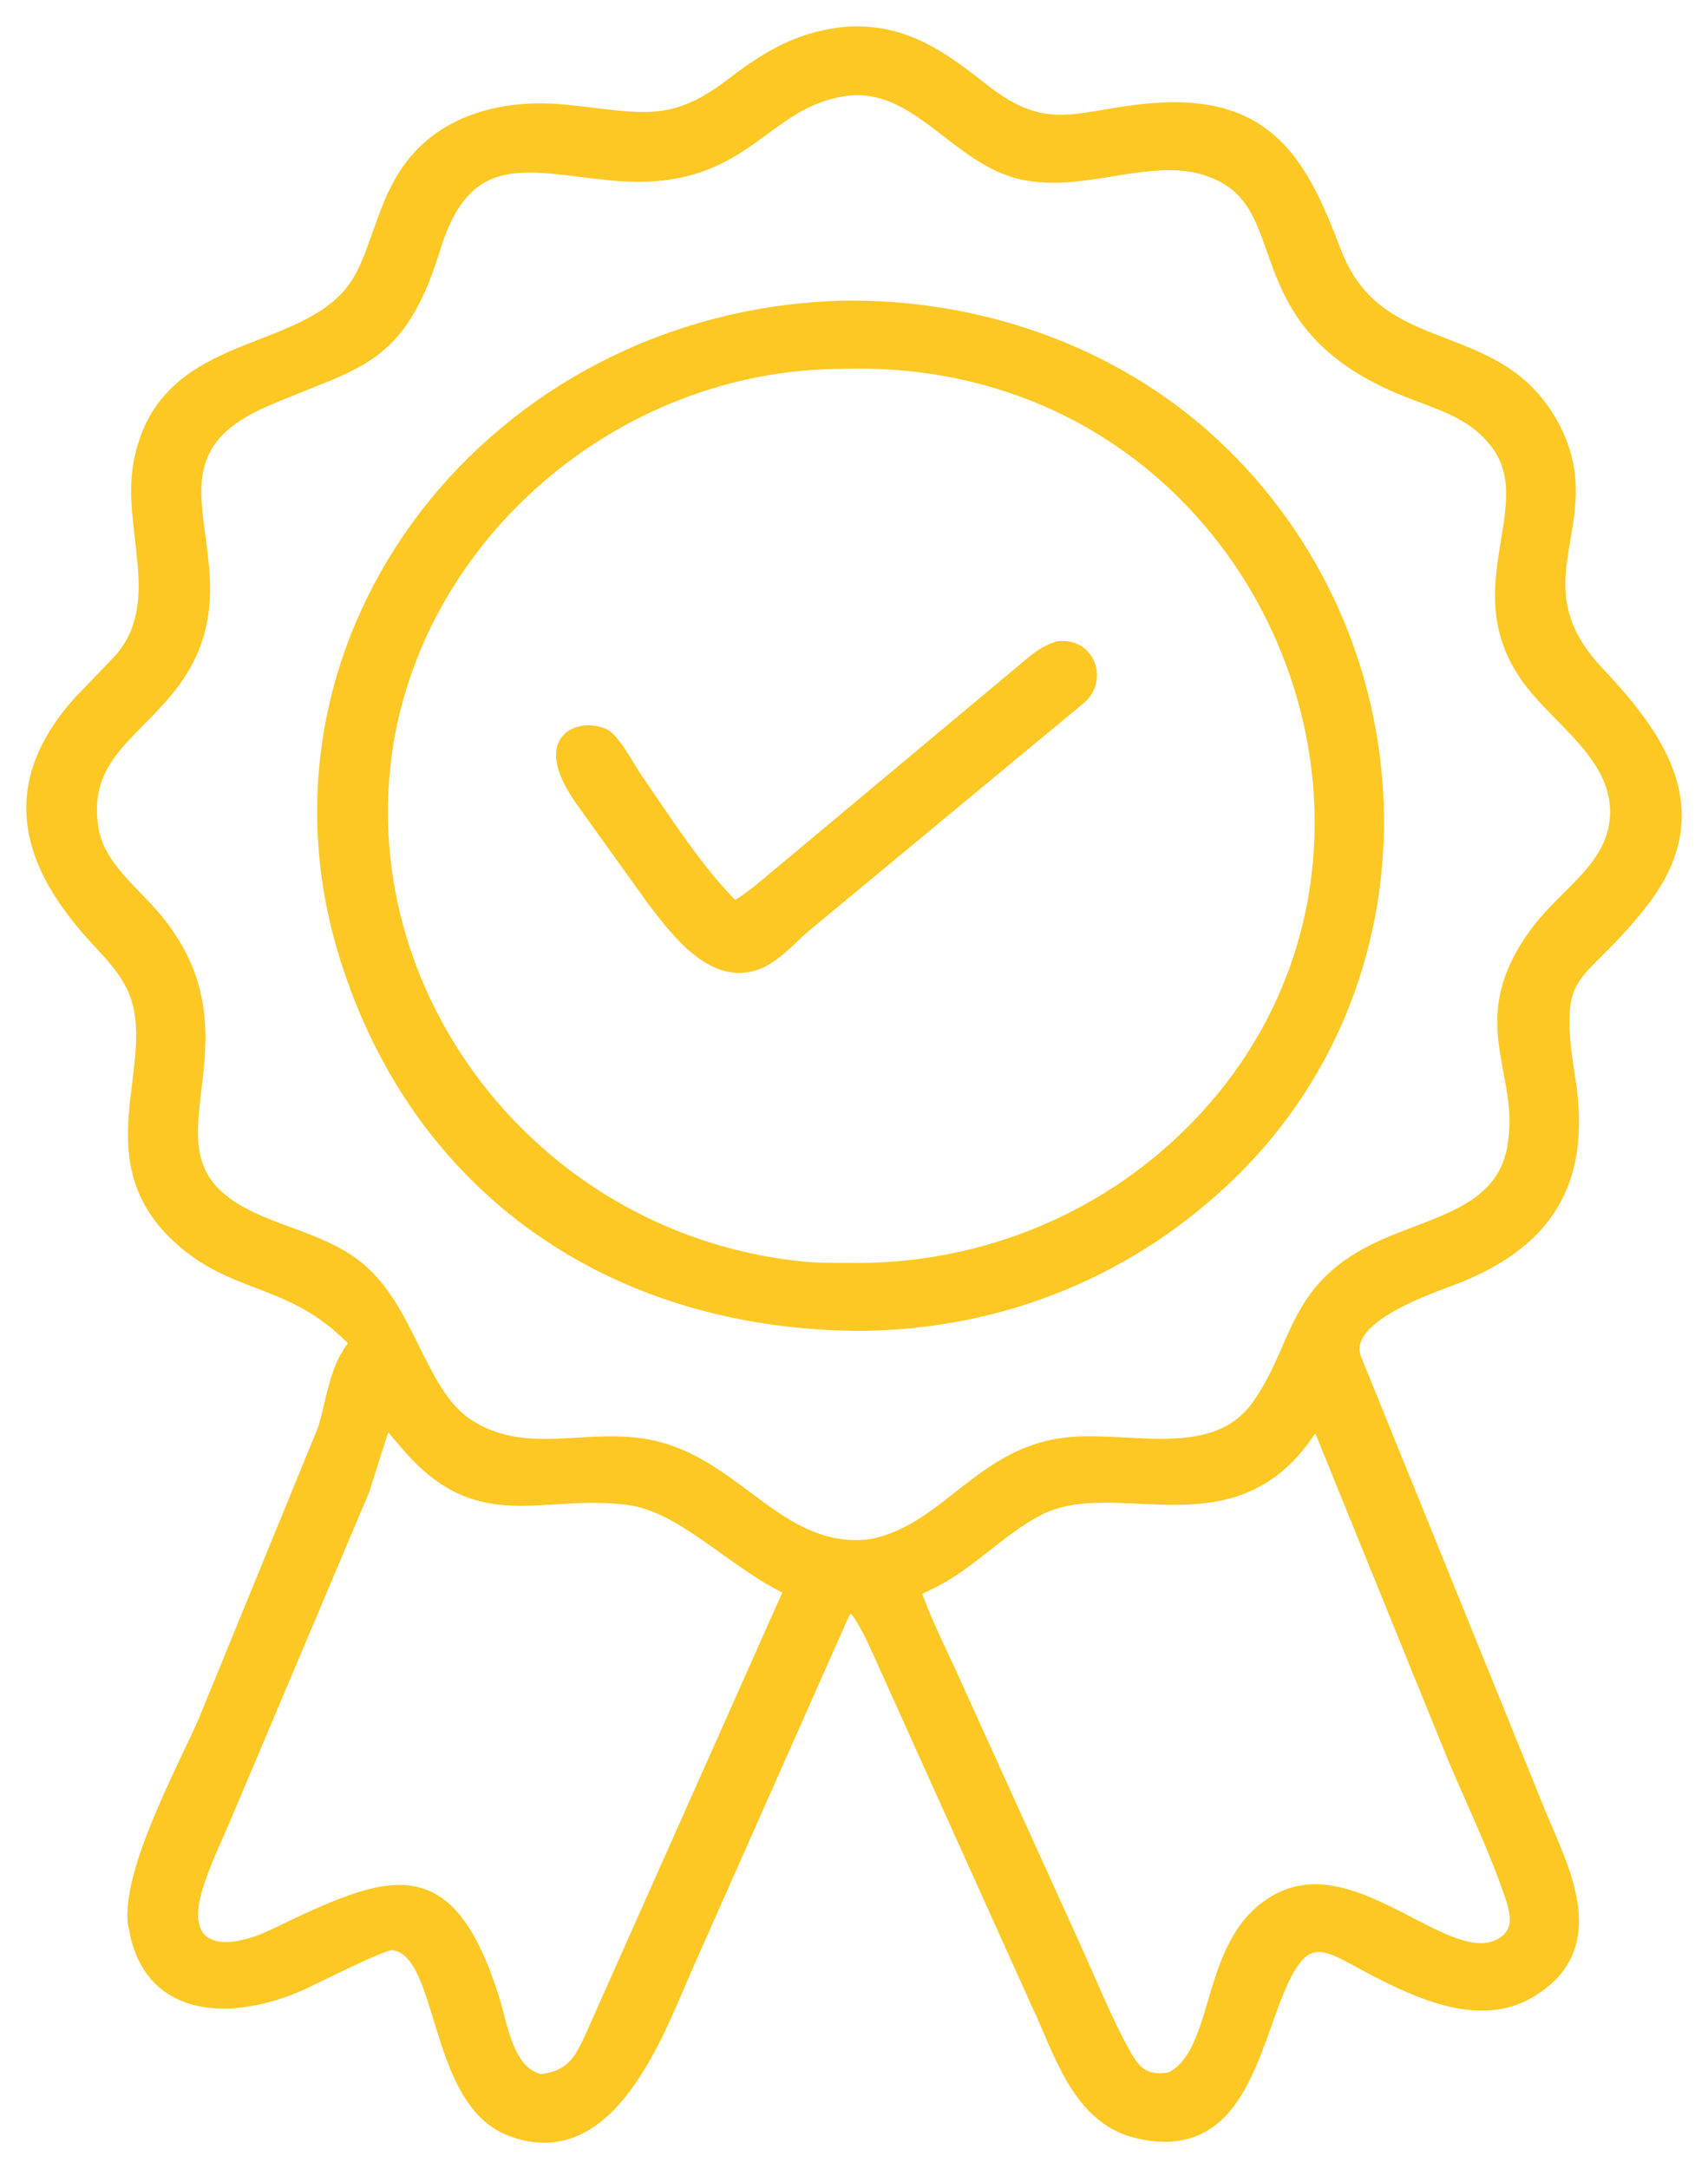
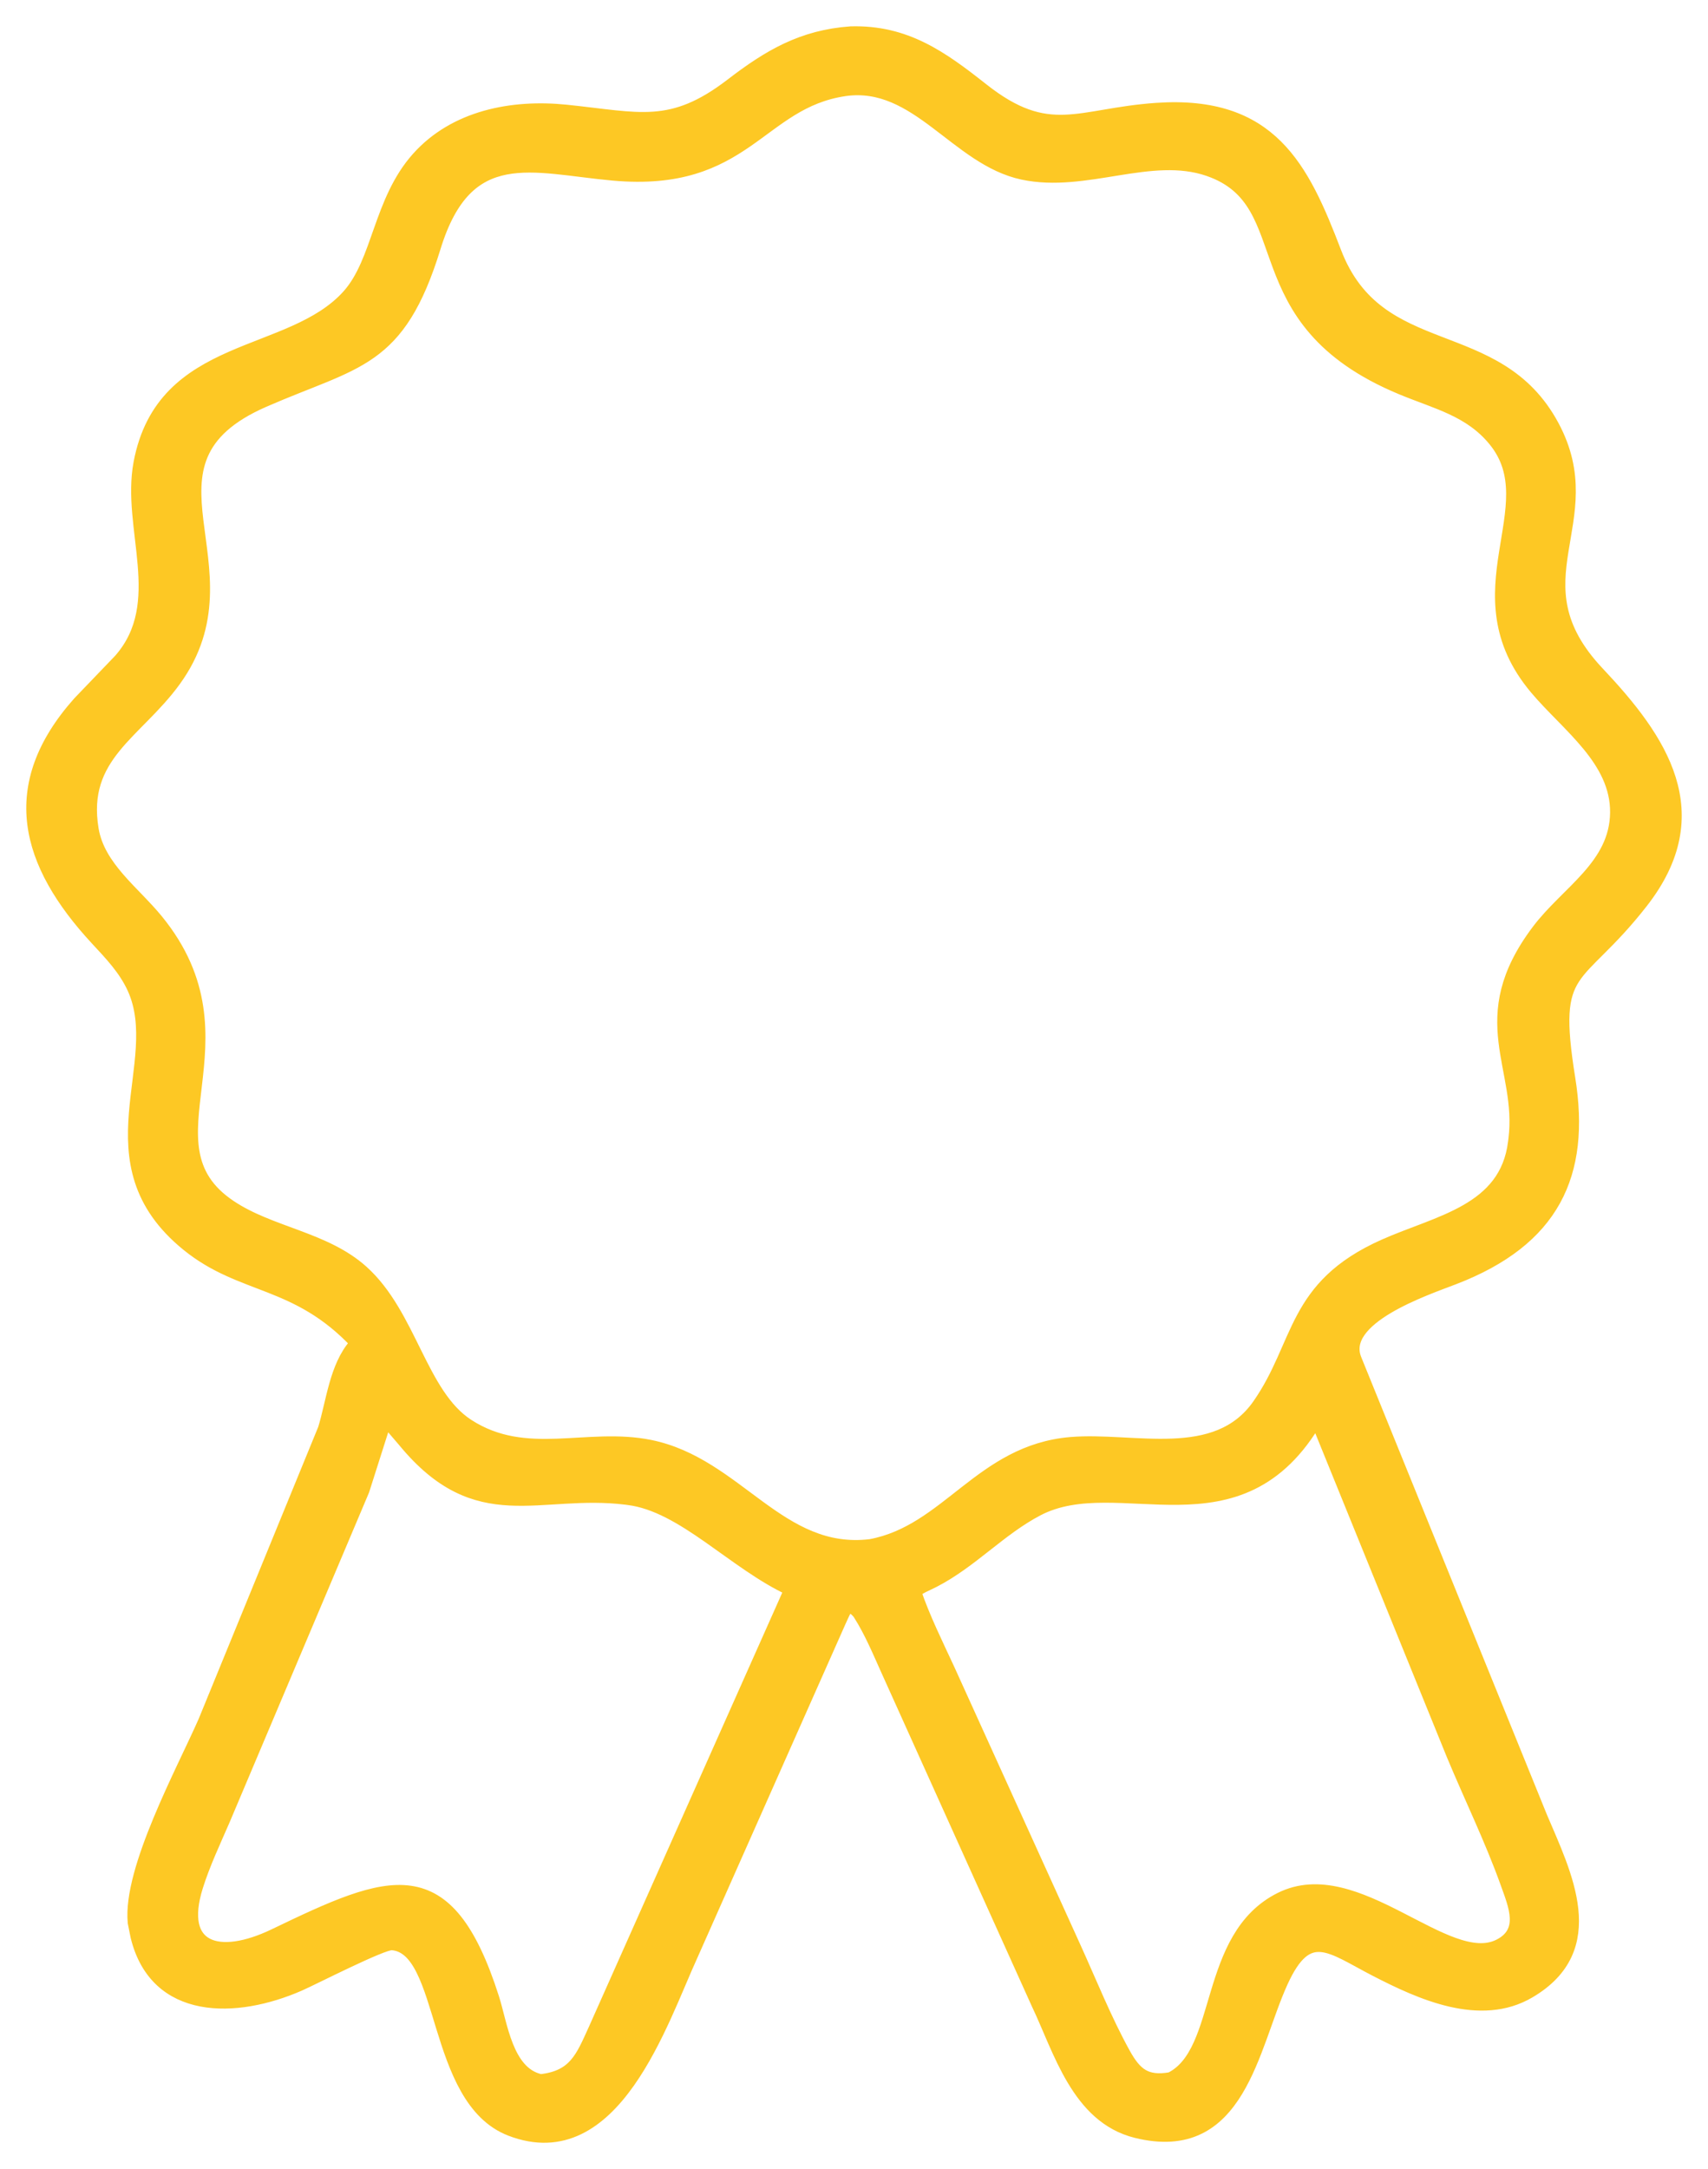
<svg xmlns="http://www.w3.org/2000/svg" width="52" height="66" viewBox="0 0 52 66" fill="none">
  <path d="M26.145 49.071C25.792 48.672 25.726 48.981 25.553 49.346L21.046 59.497C20.138 61.475 18.696 66.013 15.544 64.796C13.159 63.874 13.607 59.262 11.933 59.141C11.64 59.119 9.536 60.201 9.11 60.387C7.18 61.231 4.753 61.284 4.174 58.924L4.088 58.497C3.935 56.886 5.574 53.88 6.232 52.382L9.879 43.48C10.132 42.652 10.227 41.59 10.817 40.917L10.862 40.865C9.031 38.915 7.374 39.222 5.714 37.877C2.614 35.363 5.12 32.355 4.069 30.061C3.804 29.483 3.377 29.037 2.945 28.572C0.805 26.262 0.157 23.917 2.406 21.388L3.658 20.084C5.179 18.347 3.889 16.073 4.265 14.086C4.966 10.383 8.851 10.96 10.609 8.997C11.542 7.954 11.555 6.117 12.727 4.809C13.848 3.558 15.584 3.216 17.233 3.385C19.468 3.614 20.437 3.99 22.278 2.576C23.411 1.706 24.427 1.107 25.901 1.002C27.575 0.954 28.67 1.749 29.903 2.721C31.94 4.329 32.833 3.494 35.206 3.33C38.689 3.089 39.654 5.099 40.638 7.67C41.965 11.141 45.577 9.795 47.275 12.973C48.838 15.898 45.993 17.665 48.649 20.478C50.563 22.505 52.095 24.738 49.977 27.449C47.988 29.995 47.188 29.262 47.76 32.818C48.23 35.744 47.279 37.727 44.265 38.887C43.377 39.229 40.741 40.109 41.258 41.371L46.905 55.279C47.647 57.029 48.807 59.283 46.552 60.605C45.066 61.477 43.247 60.645 41.882 59.941C40.504 59.231 39.813 58.549 39.014 60.304C38.109 62.289 37.736 65.635 34.594 64.856C32.812 64.414 32.268 62.37 31.594 60.96L27.005 50.79C26.755 50.234 26.508 49.644 26.18 49.126L26.145 49.071ZM25.724 2.725C23.099 3.106 22.712 5.66 18.671 5.296C16.199 5.074 14.213 4.294 13.221 7.518C12.136 11.044 10.864 10.957 8.031 12.193C3.708 14.079 7.827 17.233 5.31 20.702C4.15 22.301 2.429 22.988 2.804 25.238C2.997 26.393 4.066 27.142 4.774 28.01C7.775 31.688 4.161 34.804 6.997 36.707C8.236 37.539 9.887 37.67 11.027 38.696C12.494 40.016 12.804 42.444 14.241 43.373C16.014 44.519 17.872 43.623 19.787 44.011C22.445 44.549 23.732 47.37 26.506 47.032C28.85 46.597 29.869 44.157 32.599 43.926C34.514 43.764 37.031 44.605 38.324 42.753C39.618 40.9 39.345 39.153 42.137 37.907C43.783 37.173 45.852 36.856 46.111 34.762L46.122 34.675C46.402 32.465 44.8 31.013 46.825 28.323C47.718 27.137 49.201 26.352 49.219 24.728C49.236 23.114 47.72 22.078 46.763 20.939C44.315 18.023 47.155 15.416 45.507 13.396C44.755 12.473 43.732 12.253 42.664 11.809C37.656 9.726 39.691 6.167 36.802 5.165C35.041 4.553 33.05 5.676 31.14 5.269C29.119 4.839 27.924 2.418 25.724 2.725ZM11.737 43.18L11.048 45.344L6.803 55.379C6.516 56.041 6.197 56.714 5.982 57.401C5.379 59.331 6.662 59.701 8.358 58.885C11.893 57.184 13.611 56.464 14.998 60.797C15.254 61.598 15.415 63.044 16.41 63.301L16.458 63.313C17.506 63.201 17.726 62.597 18.107 61.763L24.078 48.363C22.352 47.569 20.802 45.803 19.135 45.596L19.061 45.586C16.392 45.256 14.543 46.563 12.304 43.841L11.737 43.18ZM40.08 43.169C37.732 47.235 34.061 44.636 31.585 45.931C30.439 46.53 29.585 47.508 28.424 48.107C28.239 48.203 27.997 48.294 27.843 48.428C28.125 49.251 28.509 50.019 28.874 50.809L32.695 59.224C33.188 60.305 33.643 61.453 34.22 62.495C34.568 63.121 34.887 63.383 35.643 63.252C37.285 62.437 36.649 58.945 38.989 57.777C41.294 56.626 44.042 60.004 45.644 59.202C46.478 58.784 46.118 57.969 45.878 57.297C45.404 55.974 44.775 54.689 44.234 53.389L40.08 43.169Z" fill="#FDC824" stroke="#FDC824" stroke-width="0.4" />
-   <path d="M26.228 40.296C18.644 40.278 12.717 36.147 10.526 29.071C7.51 19.329 15.037 9.703 25.562 9.35C29.742 9.261 33.891 10.703 36.916 13.507C43.296 19.42 43.698 29.562 37.524 35.636C34.509 38.602 30.545 40.253 26.228 40.296ZM25.66 11.024C18.654 11.033 12.584 16.379 11.72 23.02C10.741 30.549 16.426 37.768 24.399 38.582C25.006 38.644 25.638 38.623 26.249 38.629C29.999 38.587 33.549 37.125 36.182 34.549C44.892 26.026 38.64 10.81 25.884 11.018L25.66 11.024Z" fill="#FDC824" stroke="#FDC824" stroke-width="0.4" />
-   <path d="M17.748 24.394C16.162 22.185 18.07 22.038 18.502 22.454C18.846 22.785 19.124 23.355 19.397 23.75C20.302 25.059 21.212 26.502 22.349 27.635C22.827 27.369 23.254 26.989 23.672 26.642L31.148 20.398C31.48 20.117 31.794 19.832 32.229 19.709C33.148 19.608 33.508 20.668 32.889 21.222L24.516 28.155C24.138 28.473 23.783 28.884 23.362 29.144C21.86 30.074 20.591 28.296 19.841 27.31L17.748 24.394Z" fill="#FDC824" stroke="#FDC824" stroke-width="0.4" />
</svg>